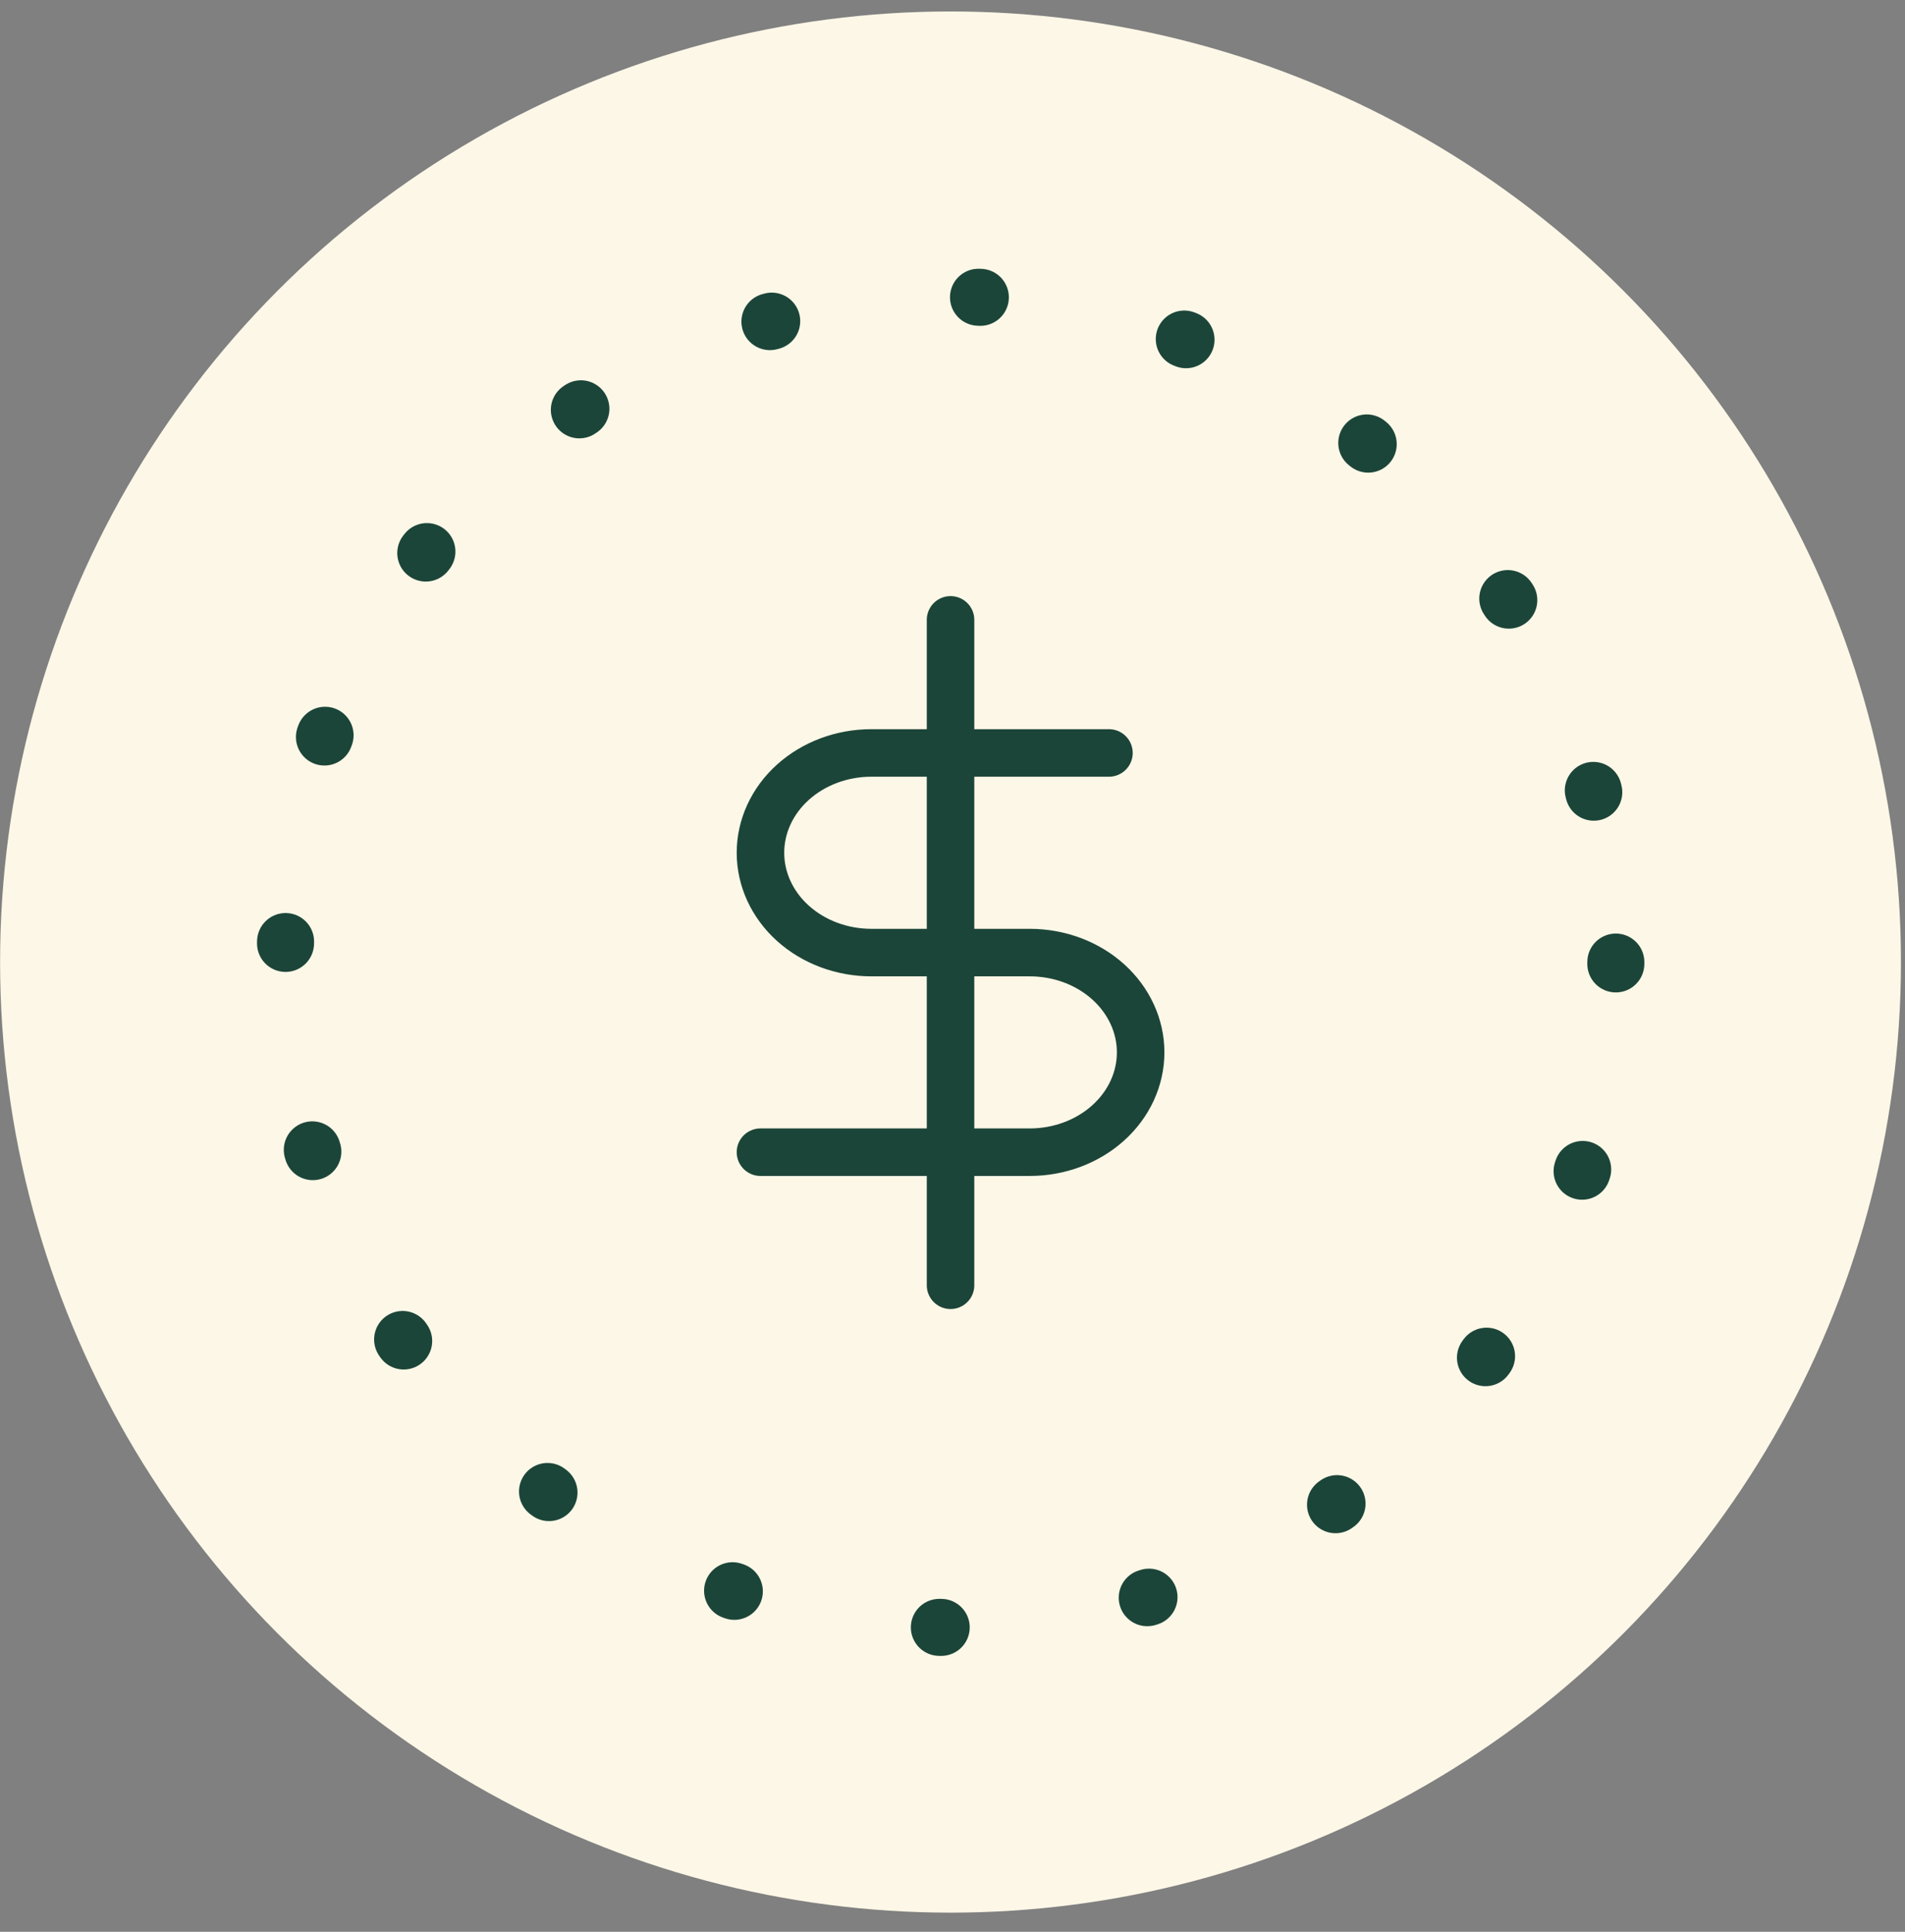
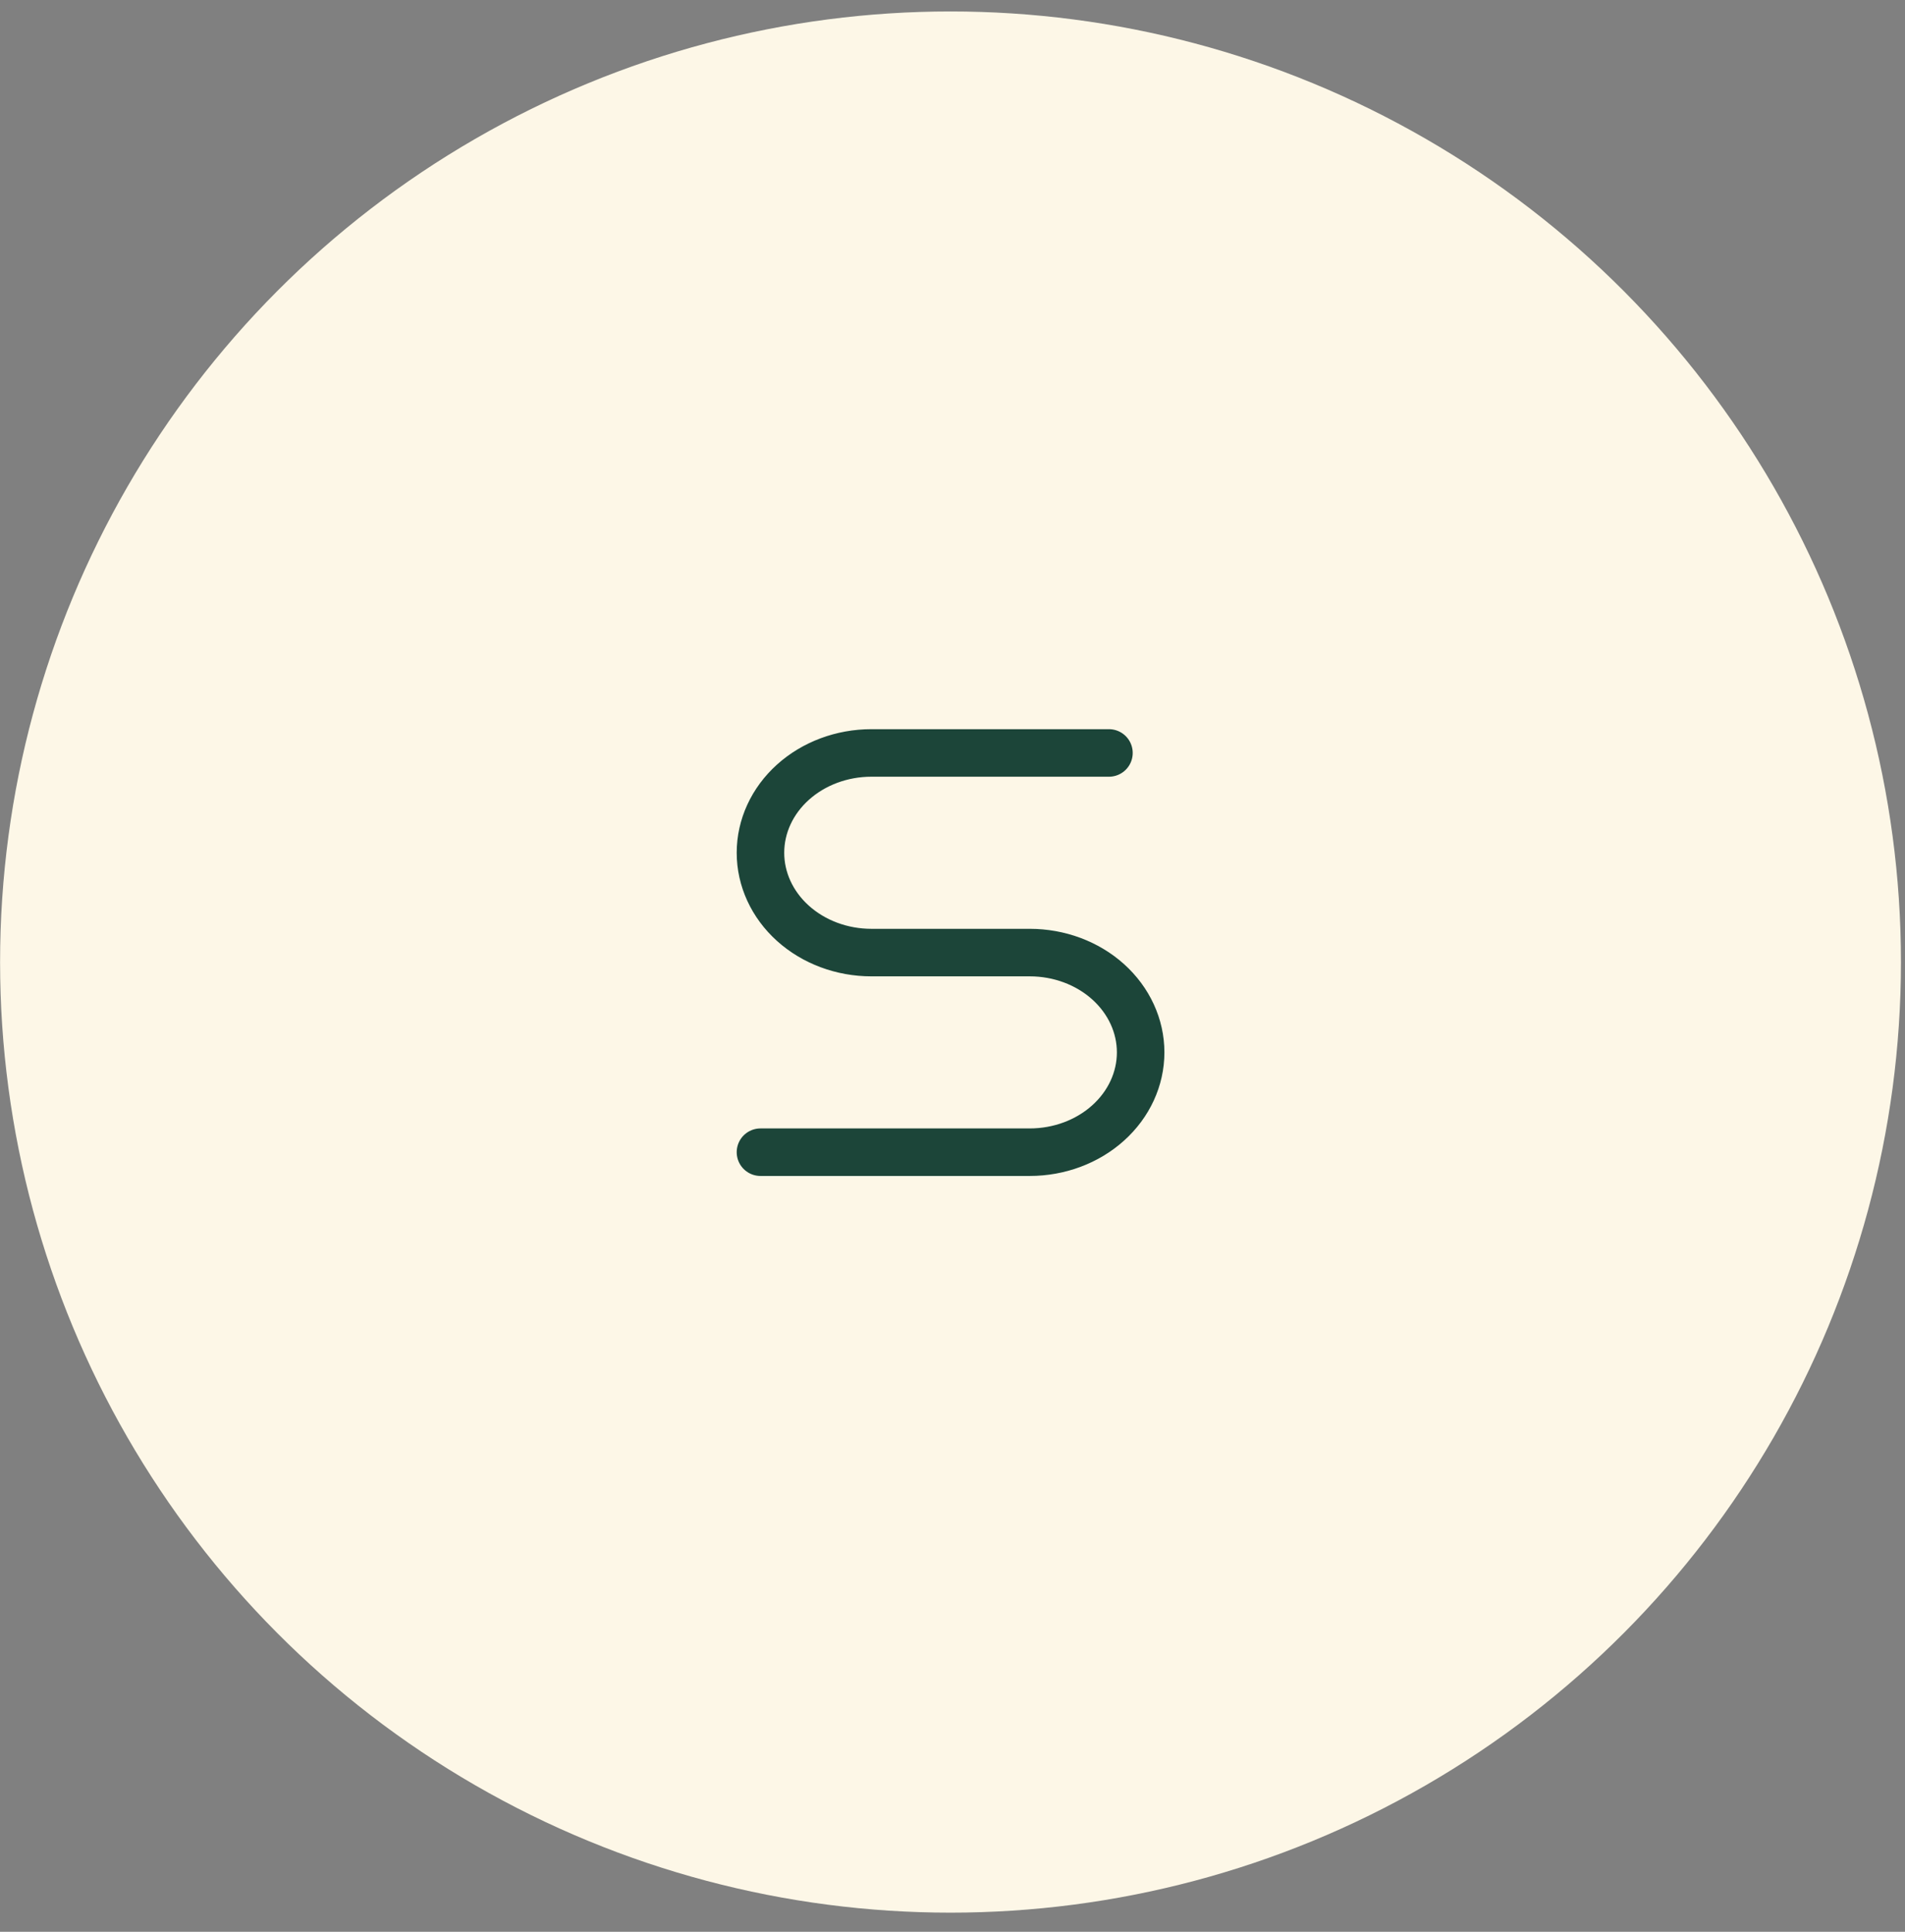
<svg xmlns="http://www.w3.org/2000/svg" width="72" height="73" viewBox="0 0 72 73" fill="none">
  <rect x="0" y="0" width="72" height="73" fill="#808080" stroke="none" />
  <circle cx="35.925" cy="36.355" r="35.922" fill="#FDF7E7" />
-   <circle cx="35.926" cy="36.355" r="25.145" stroke="#1C4539" stroke-width="2.155" stroke-linecap="round" stroke-dasharray="0.07 7.9" />
-   <path d="M35.926 23.424V48.569" stroke="#1C4539" stroke-width="1.796" stroke-linecap="round" stroke-linejoin="round" />
  <path d="M41.913 28.453H32.933C31.822 28.453 30.756 28.851 29.97 29.558C29.184 30.265 28.742 31.225 28.742 32.225C28.742 33.225 29.184 34.185 29.97 34.892C30.756 35.599 31.822 35.997 32.933 35.997H38.92C40.031 35.997 41.097 36.394 41.883 37.101C42.669 37.809 43.111 38.768 43.111 39.768C43.111 40.769 42.669 41.728 41.883 42.435C41.097 43.143 40.031 43.54 38.92 43.54H28.742" stroke="#1C4539" stroke-width="1.796" stroke-linecap="round" stroke-linejoin="round" />
</svg>